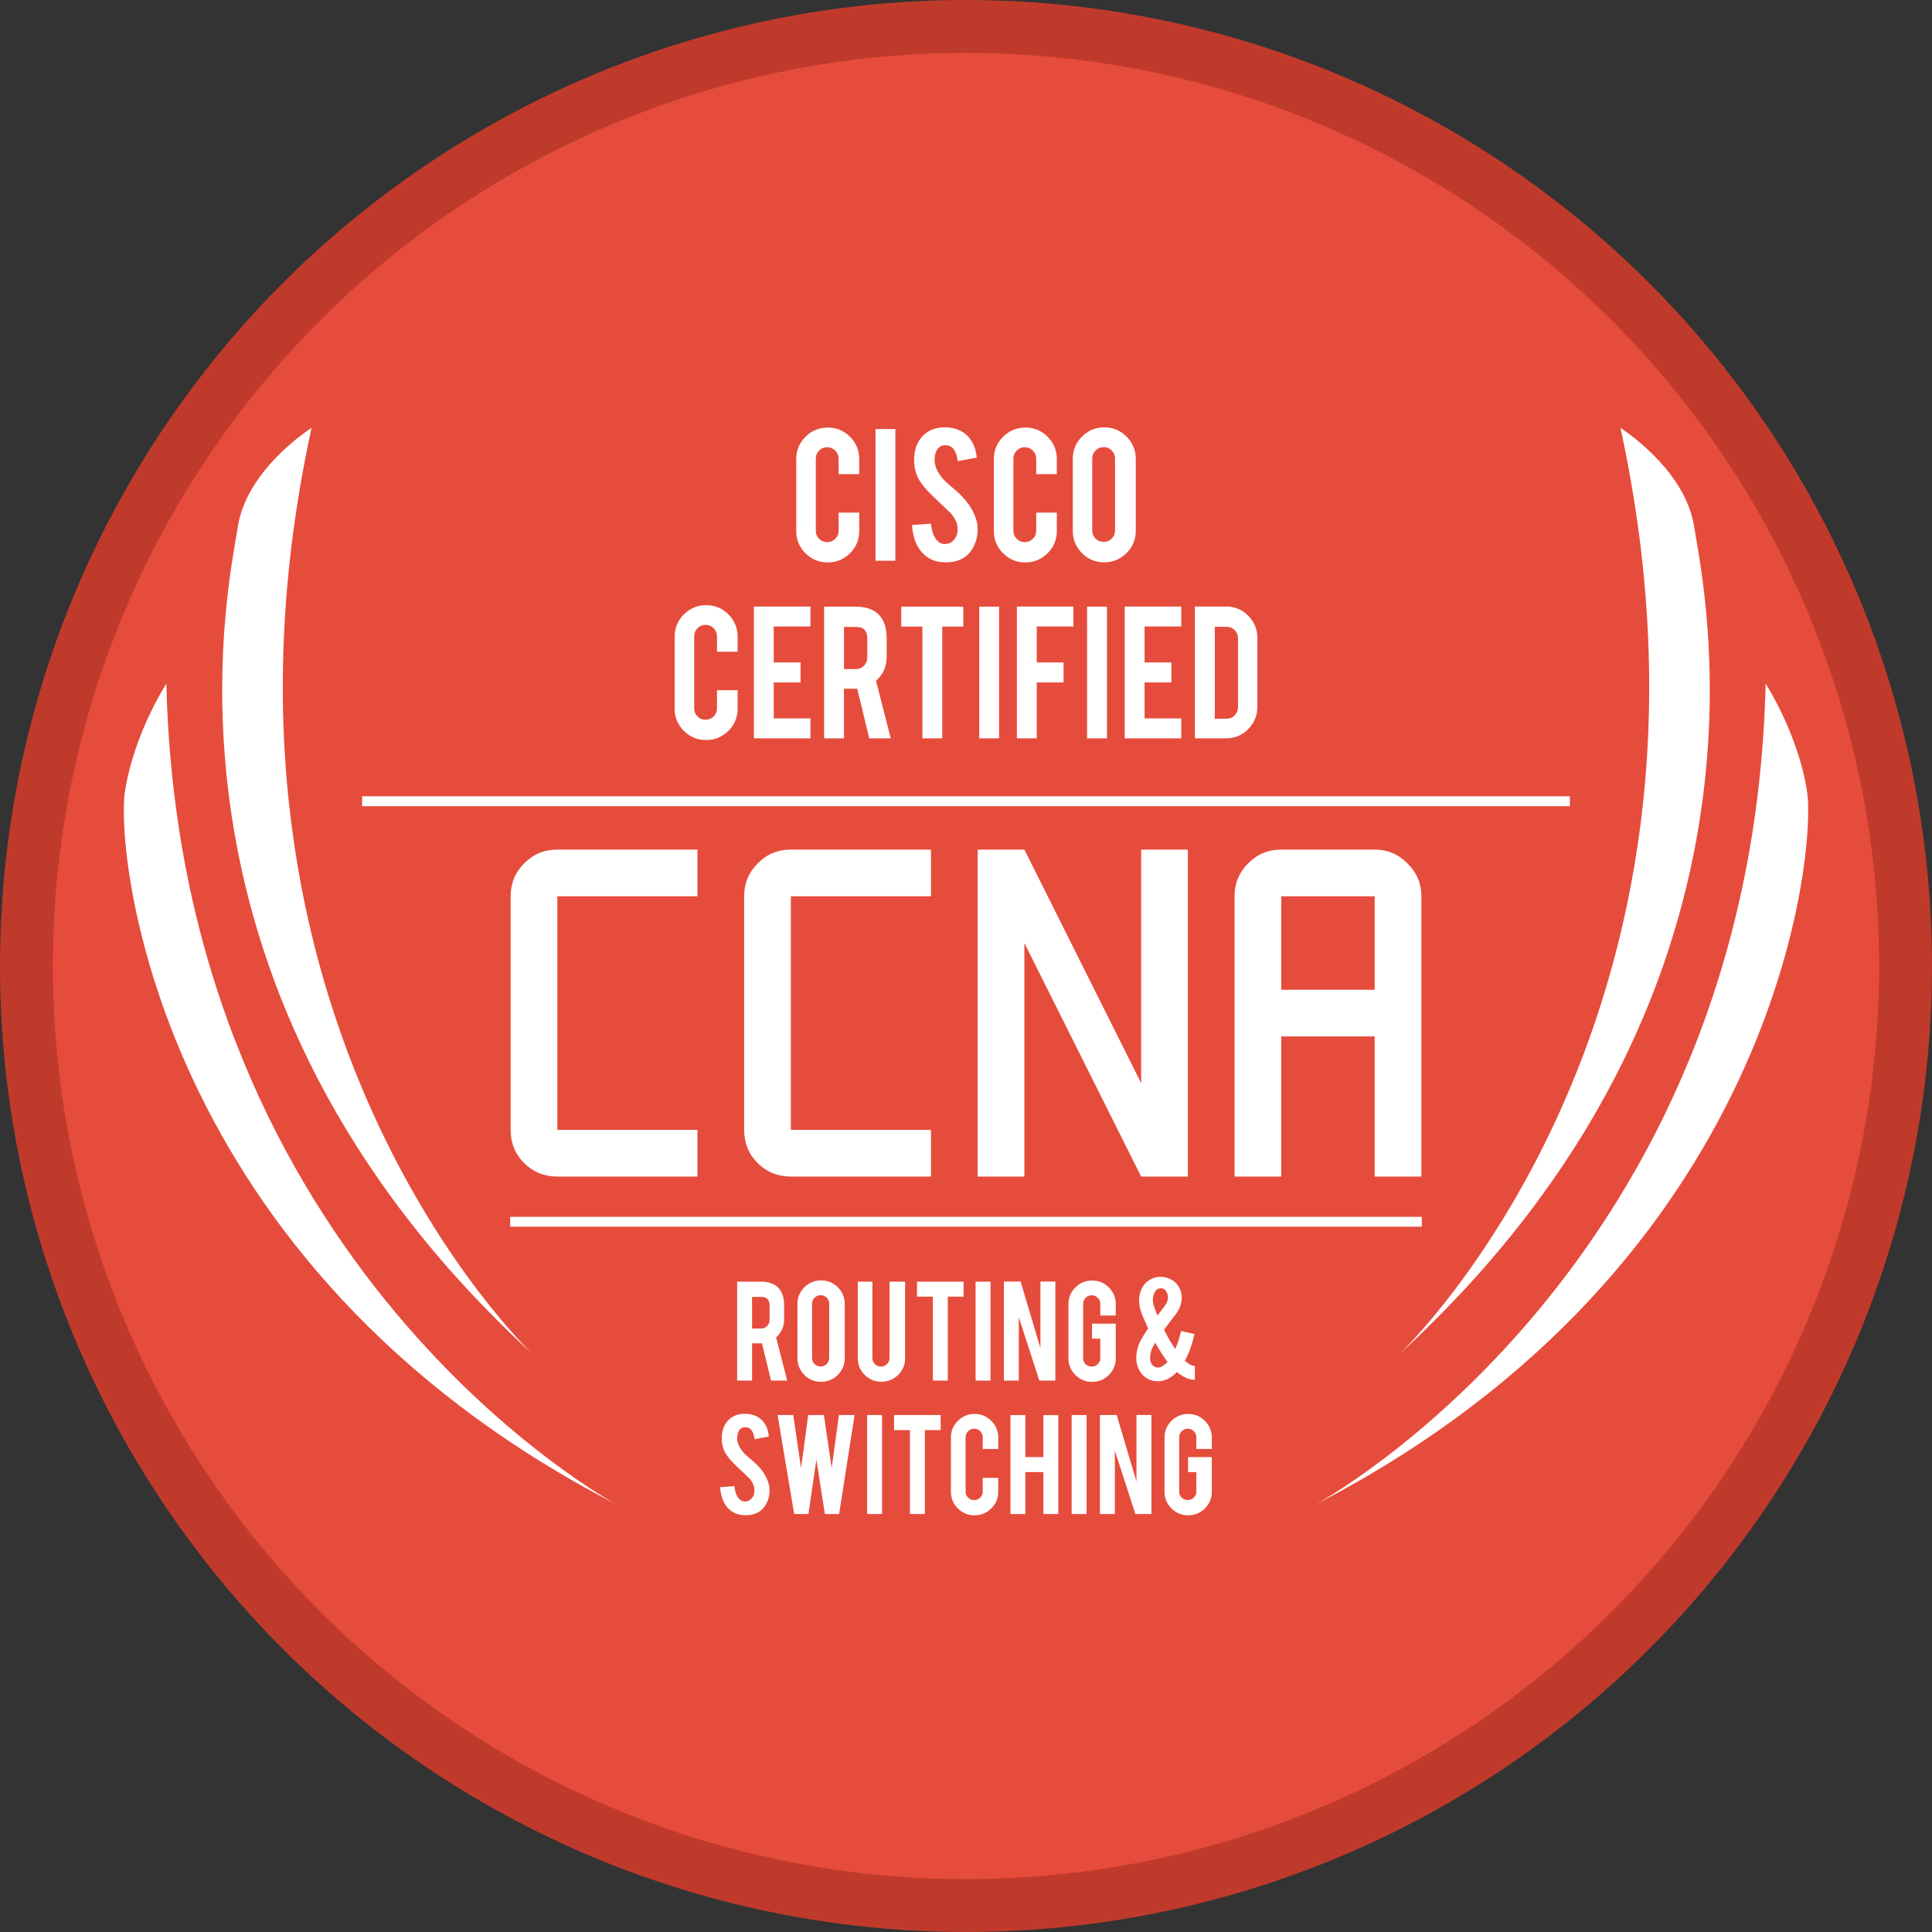
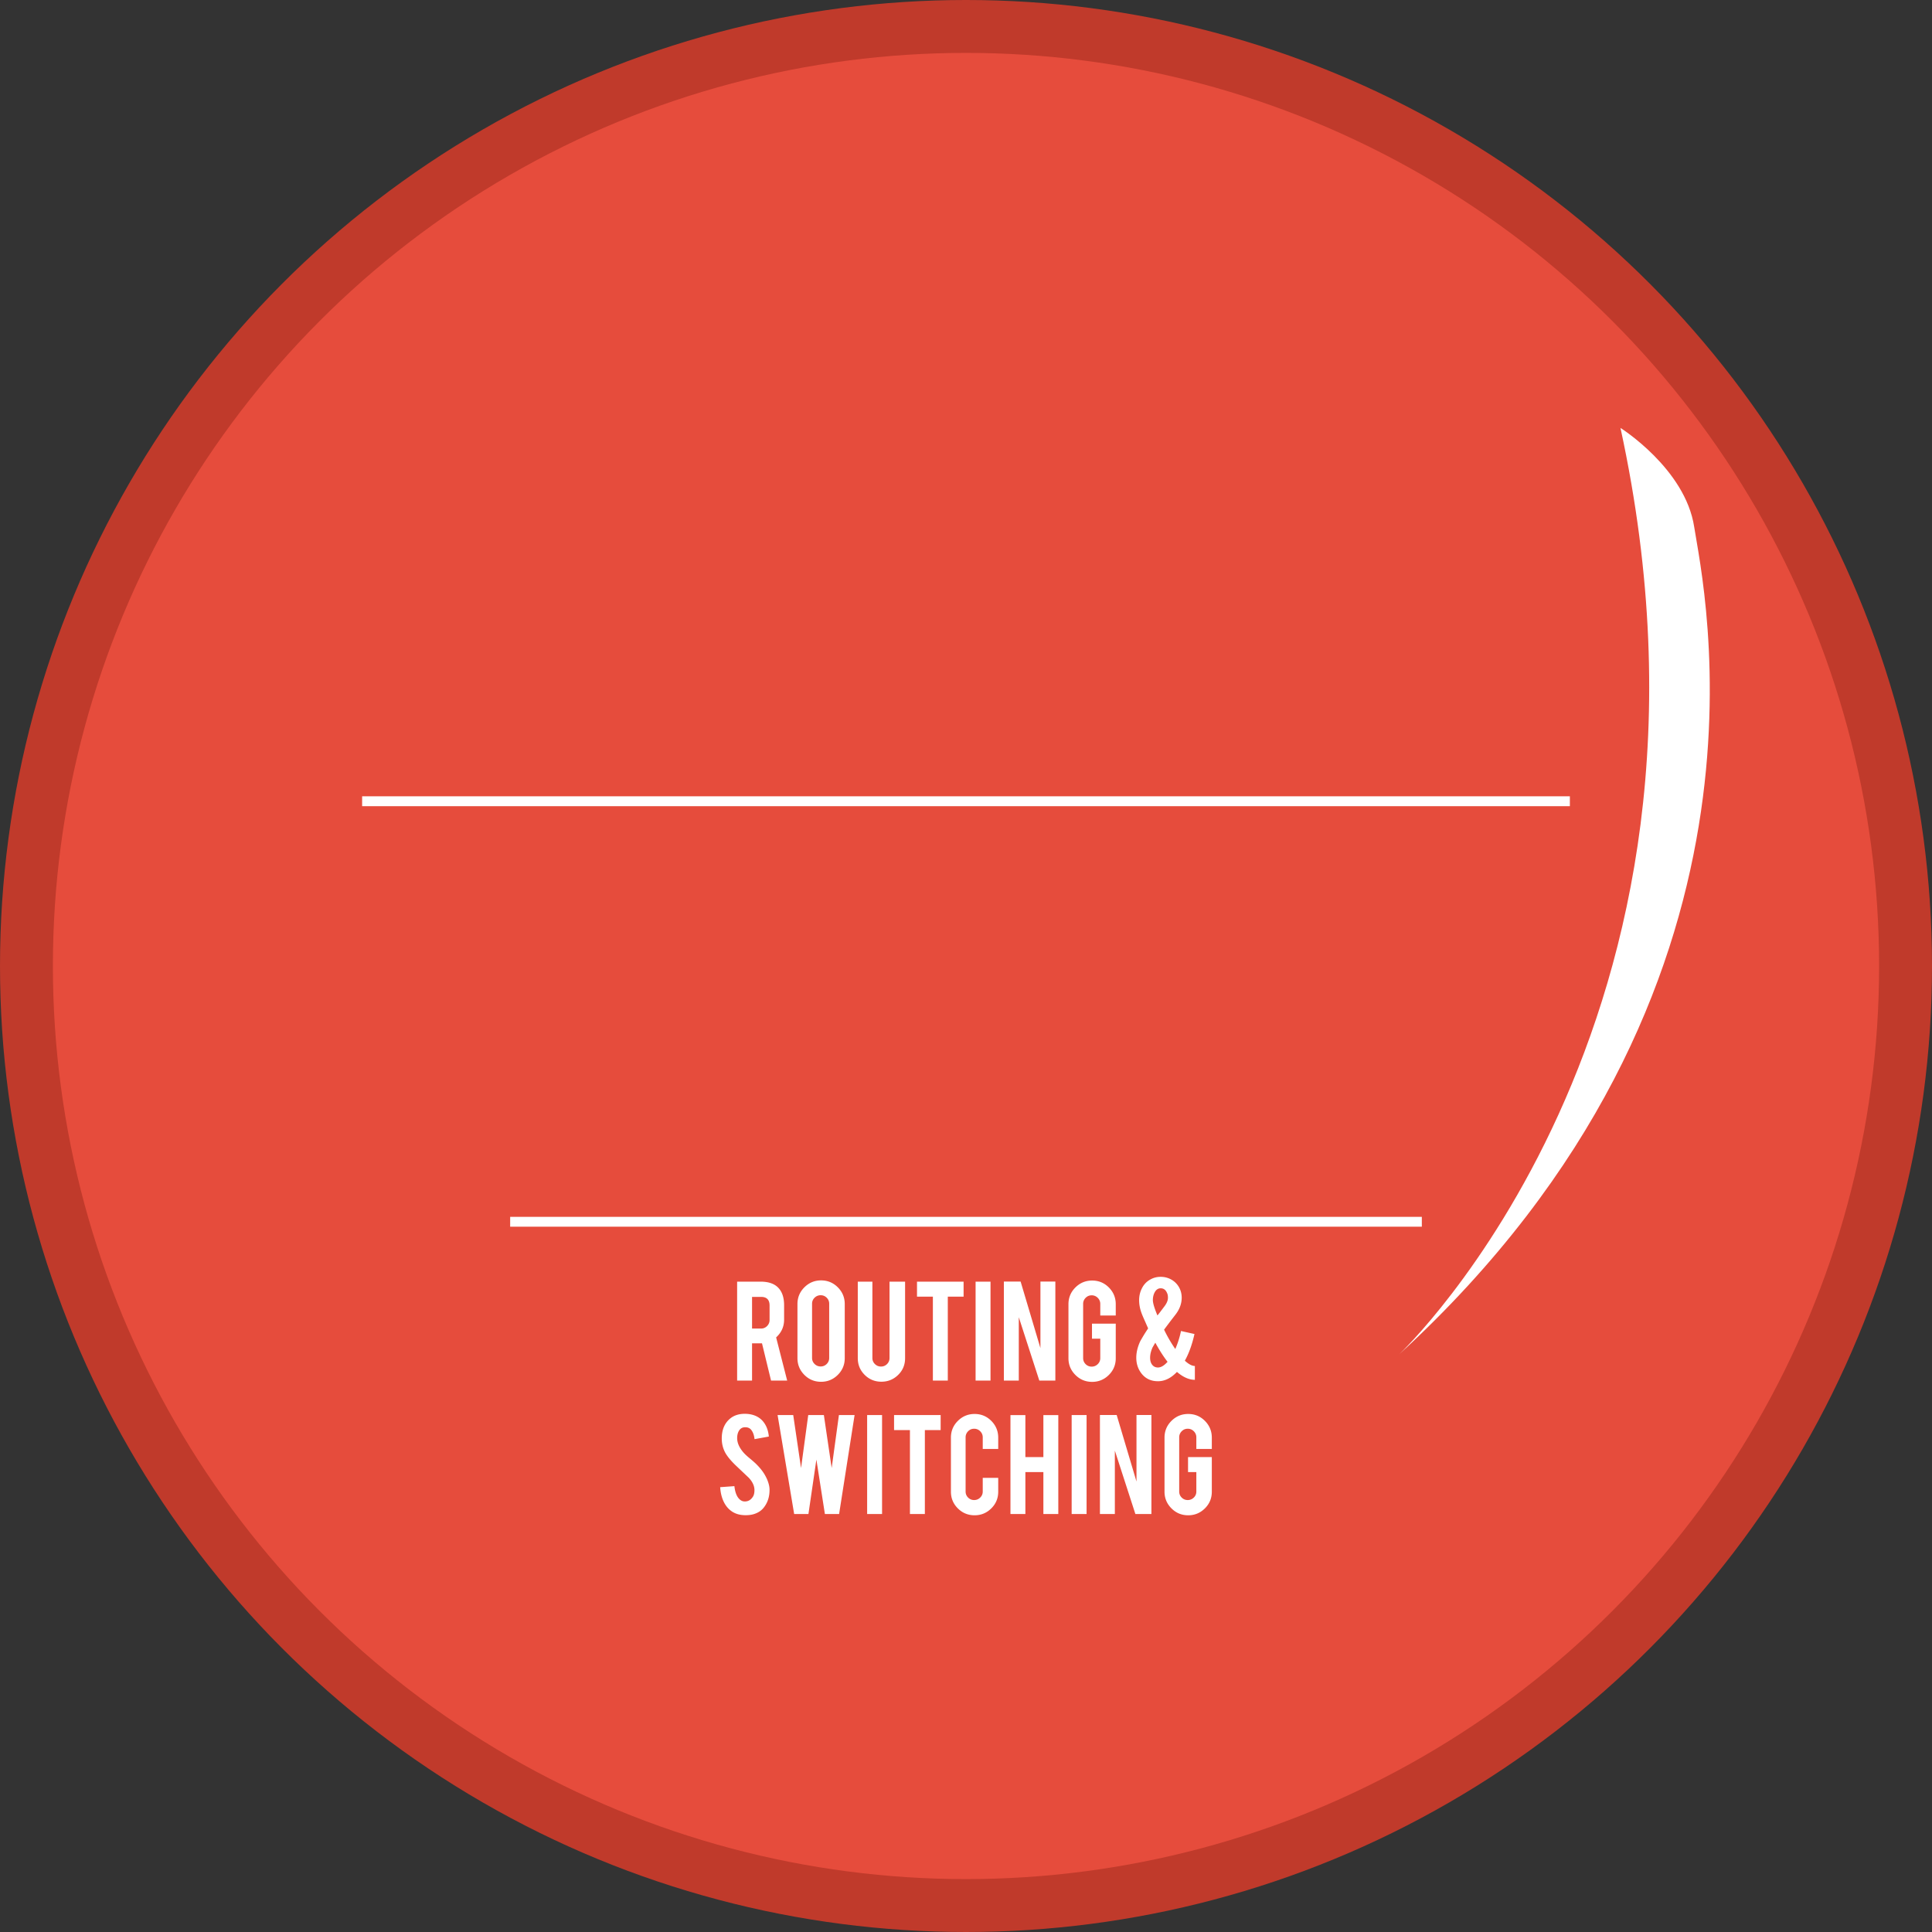
<svg xmlns="http://www.w3.org/2000/svg" width="807.339" height="807.339" viewBox="0 0 807.339 807.339">
  <rect x="0" y="0" width="807.339" height="807.339" fill="#333333" stroke="none" />
  <circle fill="#C03A2B" cx="403.669" cy="403.669" r="403.669" />
  <circle fill="#E64C3C" cx="403.669" cy="403.669" r="381.565" />
  <g fill="#FFF">
    <path d="M584.718 565.925S731.31 427.856 677.16 178.823c0 0 27.09 17.008 30.814 41.406s42.37 193.551-123.256 345.696z" />
-     <path d="M550.052 628.516s181.996-98.22 187.774-342.807c0 0 13.609 20.86 17.333 45.258 3.724 24.398-11.556 197.403-205.107 297.549zM222.621 565.925S76.029 427.856 130.179 178.823c0 0-27.09 17.008-30.814 41.406-3.725 24.398-42.37 193.551 123.256 345.696z" />
-     <path d="M257.286 628.516S75.29 530.296 69.513 285.709c0 0-13.609 20.86-17.333 45.258-3.724 24.398 11.555 197.403 205.106 297.549z" />
  </g>
  <g fill="#FFF">
-     <path d="M345.915 235.027c-3.661 0-6.772-1.281-9.334-3.844-2.562-2.562-3.843-5.658-3.843-9.29v-30.044c0-3.66 1.288-6.77 3.865-9.333 2.577-2.562 5.681-3.844 9.312-3.844 3.66 0 6.764 1.29 9.311 3.866 2.548 2.577 3.822 5.681 3.822 9.311v6.281h-8.609v-6.457c0-1.318-.468-2.445-1.405-3.382s-2.065-1.406-3.383-1.406-2.438.469-3.359 1.406c-.923.937-1.384 2.064-1.384 3.382v30.132c0 1.318.461 2.438 1.384 3.359.922.923 2.042 1.384 3.359 1.384s2.446-.461 3.383-1.384c.937-.922 1.405-2.042 1.405-3.359v-7.599h8.609v7.686c0 3.661-1.289 6.764-3.865 9.312-2.577 2.548-5.666 3.823-9.268 3.823zM374.156 234.324h-8.301v-55.036h8.301v55.036zM408.546 220.619c.06 3.837-.936 7.116-2.986 9.838-1.347 1.845-3.25 3.149-5.71 3.91-1.318.41-2.855.615-4.612.615-3.25 0-5.945-.805-8.082-2.415-1.787-1.318-3.2-3.111-4.238-5.381-1.04-2.269-1.647-4.868-1.823-7.797l7.906-.57c.352 3.209 1.2 5.534 2.547 6.975.995 1.09 2.137 1.605 3.427 1.546 1.815-.058 3.264-.952 4.348-2.682.556-.85.835-2.066.835-3.649 0-2.286-1.039-4.558-3.118-6.814l-7.379-6.99c-2.753-2.667-4.7-5.056-5.842-7.166-1.229-2.374-1.845-4.953-1.845-7.737 0-5.012 1.684-8.807 5.052-11.386 2.079-1.554 4.656-2.33 7.73-2.33 2.957 0 5.491.659 7.599 1.977 1.639 1.025 2.965 2.46 3.974 4.305 1.012 1.845 1.619 3.968 1.824 6.368l-7.95 1.449c-.235-2.254-.879-4.011-1.932-5.271-.762-.907-1.86-1.362-3.294-1.362-1.524 0-2.68.675-3.47 2.021-.645 1.084-.967 2.431-.967 4.041 0 2.519 1.084 5.081 3.251 7.686.82.996 2.049 2.167 3.689 3.514 1.933 1.611 3.207 2.738 3.821 3.382 2.05 2.051 3.631 4.071 4.743 6.062.526.937.952 1.801 1.273 2.591.791 1.962 1.201 3.719 1.229 5.27zM428.488 235.027c-3.66 0-6.771-1.281-9.332-3.844-2.563-2.562-3.845-5.658-3.845-9.29v-30.044c0-3.66 1.29-6.77 3.867-9.333 2.575-2.562 5.681-3.844 9.31-3.844 3.662 0 6.765 1.29 9.312 3.866 2.547 2.577 3.822 5.681 3.822 9.311v6.281h-8.609v-6.457c0-1.318-.47-2.445-1.406-3.382-.938-.937-2.065-1.406-3.383-1.406s-2.437.469-3.361 1.406c-.922.937-1.382 2.064-1.382 3.382v30.132c0 1.318.46 2.438 1.382 3.359.924.923 2.043 1.384 3.361 1.384s2.445-.461 3.383-1.384c.936-.922 1.406-2.042 1.406-3.359v-7.599h8.609v7.686c0 3.661-1.29 6.764-3.867 9.312-2.576 2.548-5.663 3.823-9.267 3.823zM461.43 178.585c3.66 0 6.769 1.289 9.332 3.865 2.563 2.577 3.845 5.682 3.845 9.312v30.044c0 3.661-1.29 6.771-3.867 9.333-2.577 2.563-5.681 3.844-9.31 3.844-3.662 0-6.765-1.289-9.312-3.866-2.549-2.576-3.823-5.681-3.823-9.311v-30.044c0-3.66 1.29-6.771 3.867-9.334 2.576-2.561 5.665-3.843 9.268-3.843zm4.524 13.001c0-1.318-.462-2.438-1.384-3.361-.922-.922-2.043-1.383-3.361-1.383s-2.445.461-3.383 1.383c-.936.923-1.404 2.043-1.404 3.361v30.131c0 1.318.468 2.439 1.404 3.361.938.922 2.065 1.384 3.383 1.384s2.439-.462 3.361-1.384c.922-.922 1.384-2.043 1.384-3.361v-30.131zM295.096 309.24c-3.661 0-6.772-1.281-9.334-3.844-2.562-2.562-3.843-5.658-3.843-9.29v-30.044c0-3.66 1.288-6.77 3.865-9.333 2.577-2.562 5.681-3.844 9.312-3.844 3.66 0 6.764 1.29 9.311 3.866 2.548 2.577 3.822 5.681 3.822 9.311v6.281h-8.609v-6.457c0-1.318-.468-2.445-1.405-3.382s-2.065-1.406-3.383-1.406-2.438.469-3.359 1.406c-.923.937-1.384 2.064-1.384 3.382v30.132c0 1.318.461 2.438 1.384 3.359.922.923 2.042 1.384 3.359 1.384s2.446-.461 3.383-1.384c.937-.922 1.405-2.042 1.405-3.359v-7.599h8.609v7.686c0 3.661-1.289 6.764-3.865 9.312-2.577 2.548-5.667 3.823-9.268 3.823zM315.036 308.537v-55.08h23.631v8.345h-15.33v15.022h11.201v8.346h-11.201v15.022h15.33v8.345h-23.631zM357.465 253.5c4.627 0 8.024 1.274 10.191 3.821 1.903 2.226 2.854 5.33 2.854 9.312v7.993c0 3.895-1.478 7.189-4.436 9.884l6.149 24.026h-8.978l-5.033-20.731h-5.535v20.731h-8.301V253.5h13.089zm4.963 13.266c0-3.191-1.581-4.788-4.743-4.788h-5.008v17.613h5.008c1.318 0 2.438-.468 3.361-1.405.922-.937 1.383-2.065 1.383-3.383v-8.037zM385.444 261.846h-8.828V253.5h25.915v8.346h-8.785v46.69h-8.302v-46.69zM417.507 308.537h-8.302V253.5h8.302v55.037zM433.231 308.537h-8.302v-55.08h23.632v8.345h-15.33v15.022h11.2v8.346h-11.2v23.367zM462.571 308.537h-8.302V253.5h8.302v55.037zM469.993 308.537v-55.08h23.632v8.345h-15.33v15.022h11.2v8.346h-11.2v15.022h15.33v8.345h-23.632zM525.425 295.36c0 3.631-1.273 6.735-3.82 9.311-2.547 2.577-5.622 3.866-9.224 3.866h-13.046v-55.08h13.046c3.63 0 6.713 1.289 9.246 3.865 2.533 2.577 3.798 5.666 3.798 9.268v28.77zm-17.789 4.963h5.008c1.318 0 2.431-.476 3.338-1.428.908-.951 1.362-2.071 1.362-3.359v-28.814c0-1.318-.462-2.445-1.384-3.382s-2.029-1.406-3.316-1.406h-5.008v38.389z" />
-   </g>
+     </g>
  <path fill="#FFF" d="M151.326 332.762h504.686v4.114H151.326zM213.187 508.499h380.964v4.114H213.187z" />
  <g fill="#FFF">
-     <path d="M232.893 491.653c-5.49 0-10.117-1.88-13.876-5.642-3.762-3.758-5.641-8.386-5.641-13.876v-97.586c0-5.386 1.879-9.961 5.641-13.723 3.759-3.862 8.386-5.794 13.876-5.794h58.552v19.517h-58.552v97.586h58.552v19.518h-58.552zM330.48 491.653c-5.49 0-10.117-1.88-13.876-5.642-3.762-3.758-5.641-8.386-5.641-13.876v-97.586c0-5.386 1.879-9.961 5.641-13.723 3.759-3.862 8.386-5.794 13.876-5.794h58.552v19.517H330.48v97.586h58.552v19.518H330.48zM408.548 491.653V355.031h19.518l48.793 97.587v-97.587h19.518v136.621h-19.518l-48.793-97.587v97.587h-19.518zM515.893 491.653V374.549c0-5.386 1.88-9.961 5.642-13.723 3.76-3.862 8.386-5.794 13.876-5.794h39.034c5.387 0 9.961 1.932 13.723 5.794 3.863 3.762 5.793 8.337 5.793 13.723v117.104h-19.516V433.1h-39.034v58.553h-19.518zm58.553-78.069v-39.035h-39.034v39.035h39.034z" />
-   </g>
+     </g>
  <g fill="#FFF">
    <path d="M317.861 535.574c3.475 0 6.027.956 7.655 2.87 1.43 1.673 2.145 4.005 2.145 6.996v6.006c0 2.925-1.112 5.401-3.333 7.424l4.619 18.05h-6.744l-3.781-15.575H314.264v15.575h-6.236v-41.346h9.833zm3.728 9.965c0-2.396-1.188-3.596-3.563-3.596h-3.762v13.231h3.762c.989 0 1.831-.352 2.524-1.057a3.49 3.49 0 001.039-2.541v-6.037zM343.103 535.046c2.75 0 5.087.968 7.012 2.905 1.925 1.936 2.887 4.268 2.887 6.996v22.569c0 2.75-.968 5.088-2.904 7.012-1.936 1.924-4.268 2.886-6.996 2.886-2.75 0-5.081-.966-6.995-2.903-1.914-1.936-2.87-4.268-2.87-6.996v-22.569c0-2.75.967-5.088 2.904-7.012 1.935-1.926 4.256-2.888 6.962-2.888zm3.4 9.768c0-.99-.346-1.832-1.039-2.525s-1.535-1.039-2.525-1.039-1.837.346-2.541 1.039-1.056 1.535-1.056 2.525v22.636c0 .99.352 1.832 1.056 2.525s1.551 1.039 2.541 1.039 1.832-.346 2.525-1.039 1.039-1.535 1.039-2.525v-22.636zM368.313 577.383c-2.75 0-5.081-.956-6.995-2.87-1.914-1.914-2.87-4.234-2.87-6.962v-31.976h6.104v31.91c0 .988.352 1.83 1.056 2.523s1.551 1.04 2.541 1.04 1.832-.347 2.525-1.04 1.039-1.535 1.039-2.523v-31.91h6.5v31.976c0 2.77-.968 5.102-2.904 6.994-1.936 1.892-4.269 2.838-6.996 2.838zM389.828 541.843h-6.633v-6.269h19.468v6.269h-6.599v35.077h-6.236v-35.077zM413.914 576.921h-6.235v-41.346h6.235v41.346zM426.495 535.542l8.276 27.808v-27.808h6.237v41.379h-6.699l-8.579-26.496v26.496h-6.237v-41.379h7.002zM456.382 577.449c-2.75 0-5.088-.968-7.012-2.904-1.924-1.934-2.886-4.256-2.886-6.962v-22.571c0-2.75.968-5.086 2.902-7.012 1.936-1.924 4.268-2.886 6.996-2.886 2.75 0 5.082.968 6.996 2.905 1.914 1.936 2.87 4.268 2.87 6.994v4.72h-6.468v-4.851a3.46 3.46 0 00-1.057-2.541 3.458 3.458 0 00-2.539-1.057c-.99 0-1.832.352-2.525 1.057a3.49 3.49 0 00-1.04 2.541v22.636c0 .99.347 1.832 1.04 2.525s1.535 1.039 2.525 1.039c.988 0 1.836-.346 2.539-1.036a3.39 3.39 0 001.057-2.517v-8.127h-3.465v-6.269h9.933v14.452c0 2.75-.968 5.082-2.905 6.996-1.934 1.91-4.256 2.868-6.961 2.868zM499.146 557.453c-.99 4.399-2.332 8.117-4.025 11.152 1.605 1.474 3.003 2.212 4.19 2.212v5.775c-2.42 0-4.917-1.101-7.49-3.3-2.465 2.595-5.104 3.893-7.92 3.893-3.256 0-5.741-1.34-7.456-4.025-1.079-1.693-1.617-3.63-1.617-5.807 0-2.133.516-4.357 1.551-6.665.175-.376.759-1.386 1.75-3.037a83.75 83.75 0 011.649-2.541l-1.288-2.937c-.615-1.364-1.034-2.332-1.253-2.903-.44-1.123-.747-2.135-.924-3.037a14.695 14.695 0 01-.297-2.903c0-1.848.408-3.543 1.221-5.082.836-1.629 2.047-2.848 3.63-3.664 1.253-.681 2.639-1.022 4.158-1.022 1.693 0 3.244.424 4.652 1.269a8.393 8.393 0 013.234 3.515c.595 1.209.892 2.519.892 3.927 0 2.487-.87 4.851-2.607 7.095l-1.354 1.75a274.059 274.059 0 00-3.399 4.52 59.402 59.402 0 004.686 8.085 37.516 37.516 0 002.376-7.524l5.641 1.254zm-15.246 13.99c1.255 0 2.585-.791 3.993-2.376-1.693-2.177-3.399-4.839-5.114-7.984a91.482 91.482 0 00-1.189 2.045c-.659 1.519-.988 2.927-.988 4.224 0 1.145.251 2.079.757 2.804.595.857 1.443 1.287 2.541 1.287zm-2.143-28.147c0 1.233.637 3.367 1.912 6.402.265-.329.528-.659.793-.99l.824-1.089 1.322-1.75c.966-1.275 1.45-2.463 1.45-3.563 0-.813-.11-1.44-.329-1.88-.55-1.386-1.452-2.079-2.706-2.079-1.079 0-1.924.582-2.541 1.75-.484.923-.725 1.989-.725 3.199zM321.573 622.379c.044 2.88-.704 5.345-2.244 7.39-1.012 1.386-2.442 2.366-4.29 2.937-.99.309-2.145.462-3.465.462-2.442 0-4.466-.605-6.071-1.814-1.343-.99-2.404-2.338-3.185-4.043-.781-1.703-1.237-3.656-1.369-5.855l5.94-.43c.263 2.41.901 4.158 1.913 5.241.748.818 1.606 1.205 2.574 1.161 1.364-.044 2.453-.715 3.267-2.015.417-.639.627-1.553.627-2.742 0-1.717-.781-3.423-2.343-5.118l-5.544-5.253c-2.068-2.003-3.53-3.798-4.388-5.383-.924-1.784-1.386-3.72-1.386-5.813 0-3.764 1.264-6.617 3.794-8.553 1.562-1.167 3.498-1.752 5.808-1.752 2.222 0 4.125.496 5.709 1.484 1.231.771 2.227 1.848 2.986 3.234s1.215 2.983 1.37 4.785l-5.973 1.089c-.177-1.693-.66-3.013-1.452-3.959-.572-.681-1.397-1.022-2.475-1.022-1.144 0-2.013.506-2.607 1.519-.484.814-.725 1.826-.725 3.035 0 1.892.814 3.816 2.442 5.775.616.747 1.54 1.627 2.772 2.639 1.451 1.209 2.408 2.057 2.87 2.541 1.54 1.541 2.728 3.057 3.564 4.554.396.705.714 1.354.956 1.946.596 1.473.903 2.793.925 3.96zM350.566 591.327h6.546l-6.468 41.346h-5.94l-3.556-22.748-3.319 22.748h-5.967l-6.923-41.346h6.533l3.267 22.142 3.003-22.142h6.533l3.264 22.123 3.027-22.123zM368.594 632.673h-6.236v-41.346h6.236v41.346zM380.242 597.596h-6.633v-6.269h19.468v6.269h-6.599v35.077h-6.236v-35.077zM407.266 633.202c-2.749 0-5.086-.962-7.011-2.888-1.924-1.924-2.886-4.25-2.886-6.978v-22.571c0-2.75.967-5.086 2.904-7.012 1.935-1.924 4.267-2.886 6.994-2.886 2.752 0 5.082.968 6.998 2.905 1.912 1.936 2.868 4.268 2.868 6.994v4.72h-6.468v-4.851c0-.99-.349-1.838-1.057-2.541a3.458 3.458 0 00-2.539-1.057c-.99 0-1.831.352-2.524 1.057a3.49 3.49 0 00-1.039 2.541v22.636c0 .99.346 1.832 1.039 2.525s1.534 1.039 2.524 1.039c.988 0 1.836-.346 2.539-1.039.707-.693 1.057-1.535 1.057-2.525v-5.709h6.468v5.775c0 2.75-.968 5.082-2.905 6.996-1.933 1.91-4.255 2.869-6.962 2.869zM428.483 615.152v17.522h-6.237v-41.346h6.237v17.556h7.522v-17.556h6.237v41.346h-6.237v-17.522h-7.522zM454.058 632.673h-6.237v-41.346h6.237v41.346zM466.636 591.295l8.276 27.808v-27.808h6.237v41.379h-6.699l-8.579-26.496v26.496h-6.237v-41.379h7.002zM496.523 633.202c-2.75 0-5.088-.968-7.012-2.904-1.924-1.934-2.886-4.256-2.886-6.962v-22.571c0-2.75.968-5.086 2.903-7.012 1.936-1.924 4.268-2.886 6.996-2.886 2.75 0 5.082.968 6.996 2.905 1.914 1.936 2.87 4.268 2.87 6.994v4.72h-6.468v-4.851a3.46 3.46 0 00-1.057-2.541 3.458 3.458 0 00-2.539-1.057c-.99 0-1.832.352-2.525 1.057a3.49 3.49 0 00-1.04 2.541v22.636c0 .99.347 1.832 1.04 2.525s1.535 1.039 2.525 1.039c.988 0 1.836-.346 2.539-1.036a3.39 3.39 0 001.057-2.517v-8.127h-3.465v-6.269h9.933v14.452c0 2.75-.968 5.082-2.905 6.996-1.934 1.909-4.256 2.868-6.962 2.868z" />
  </g>
</svg>